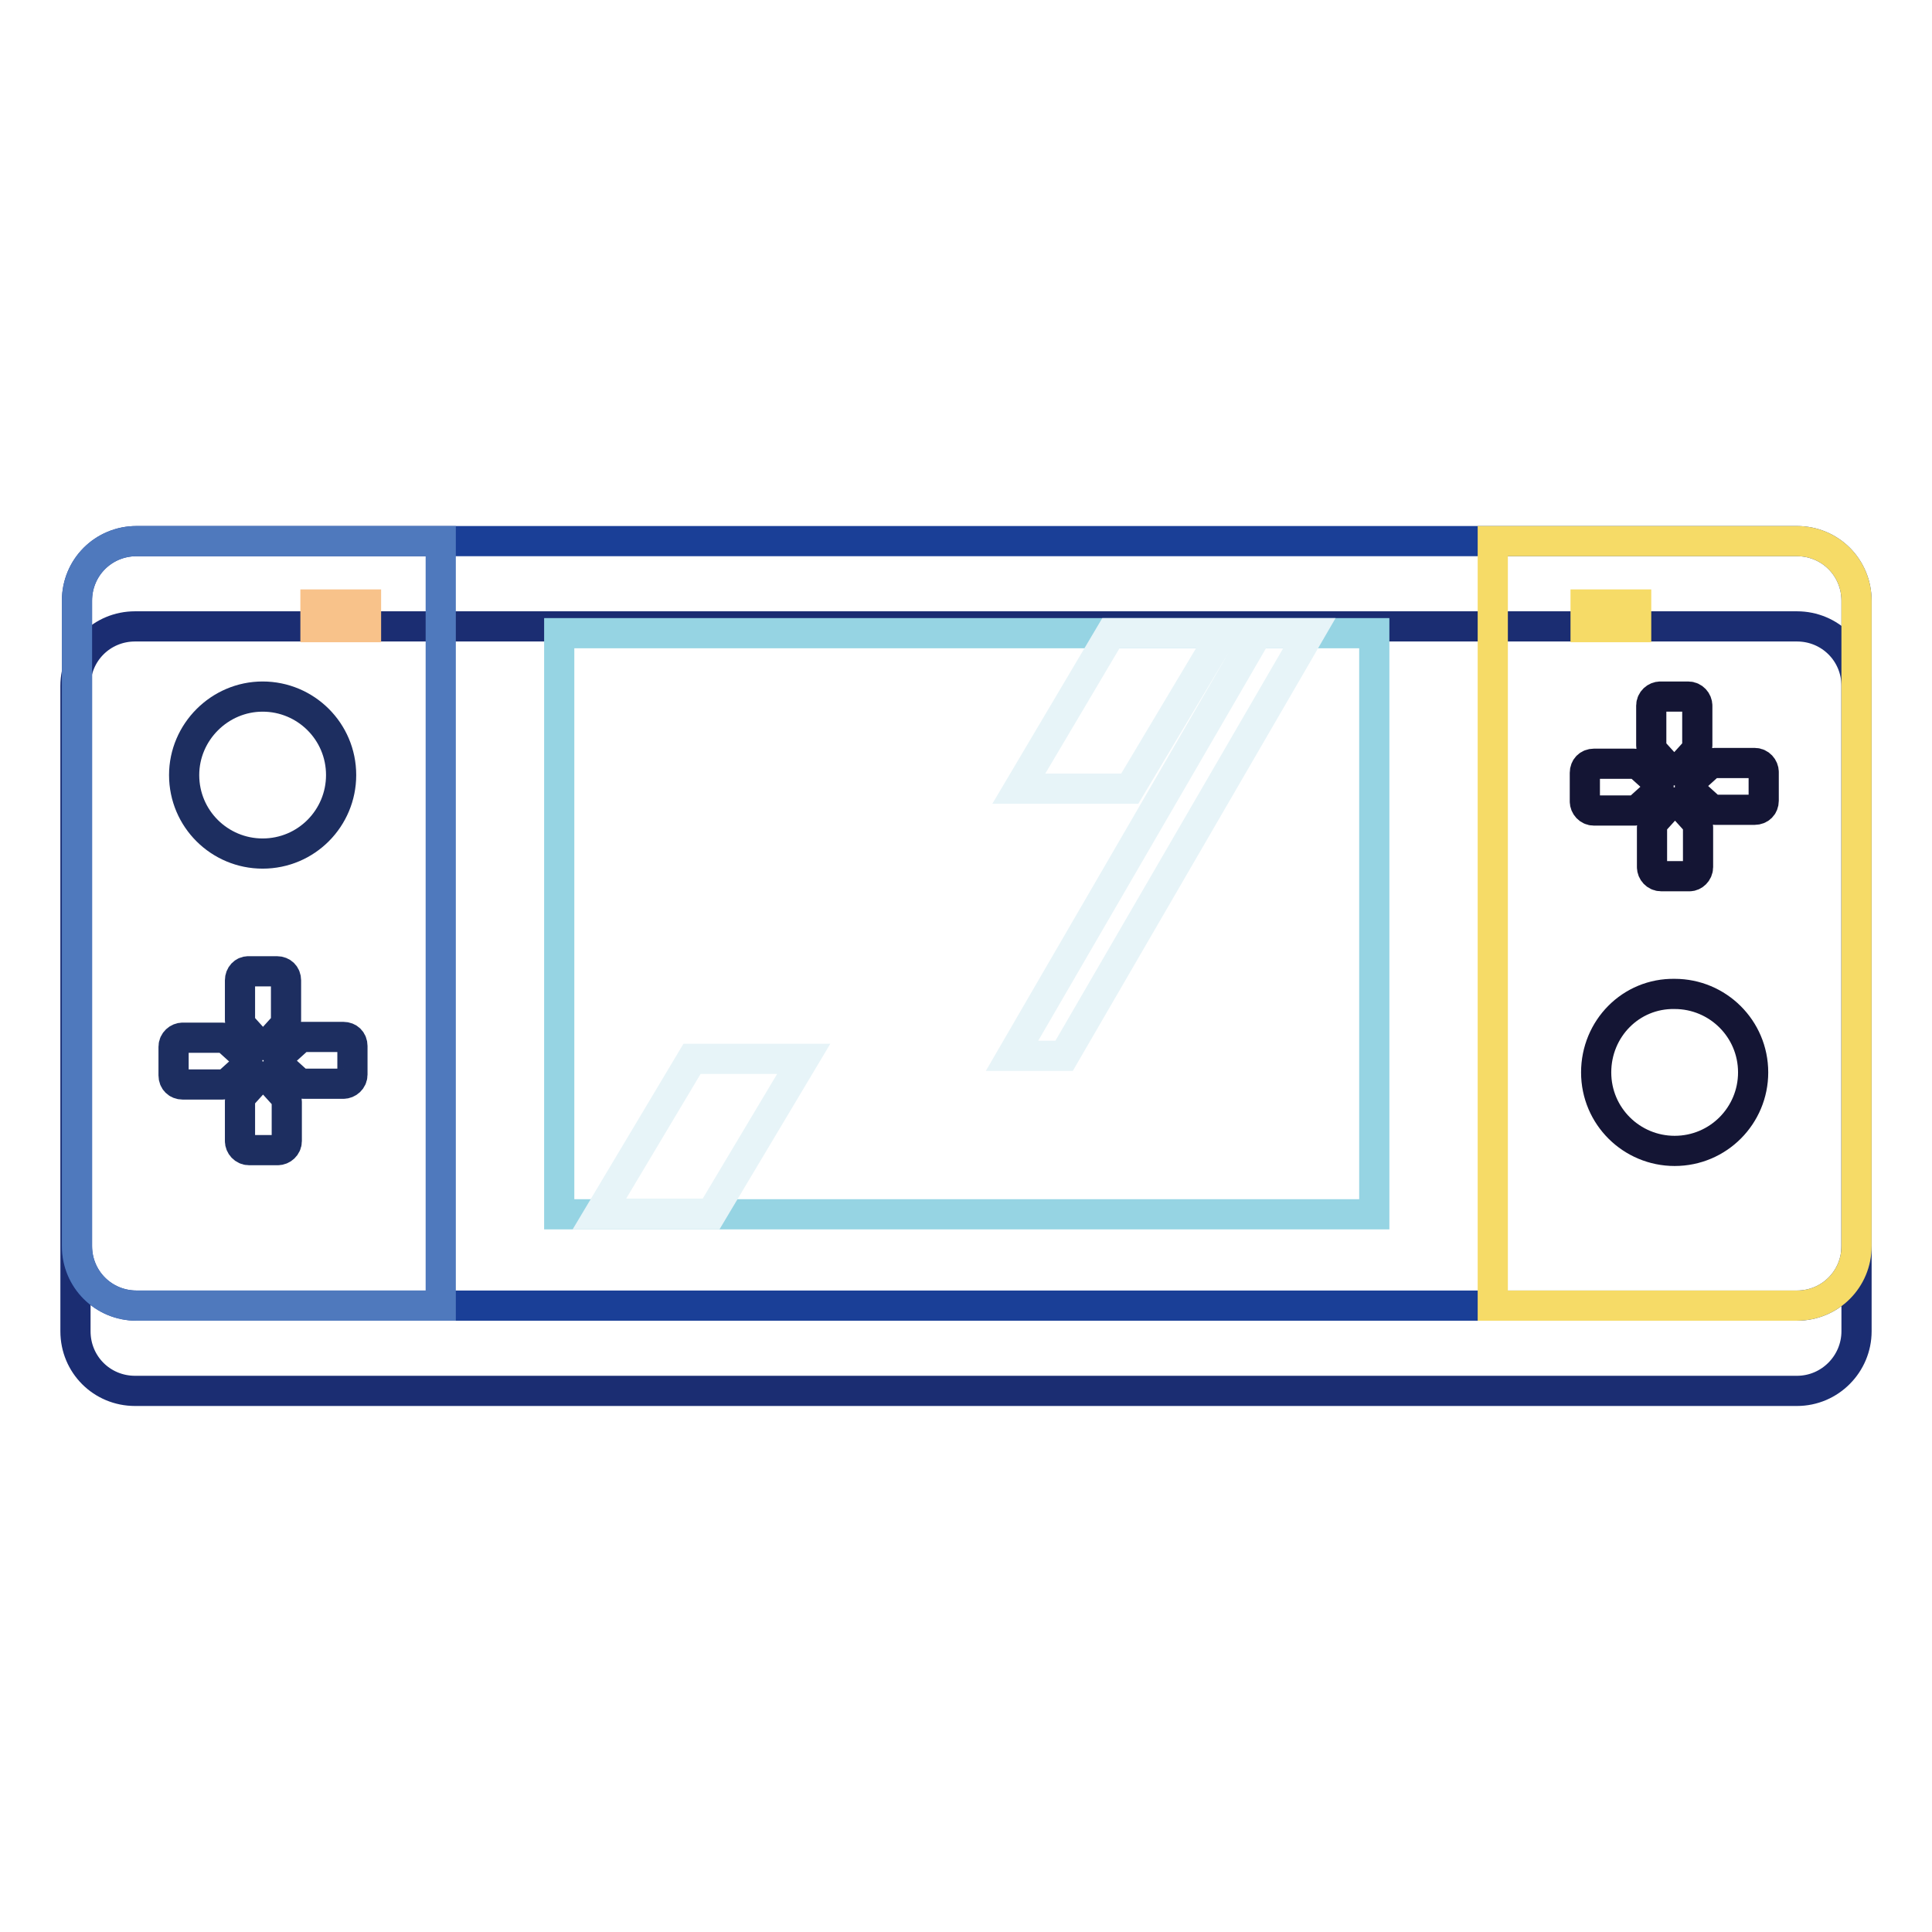
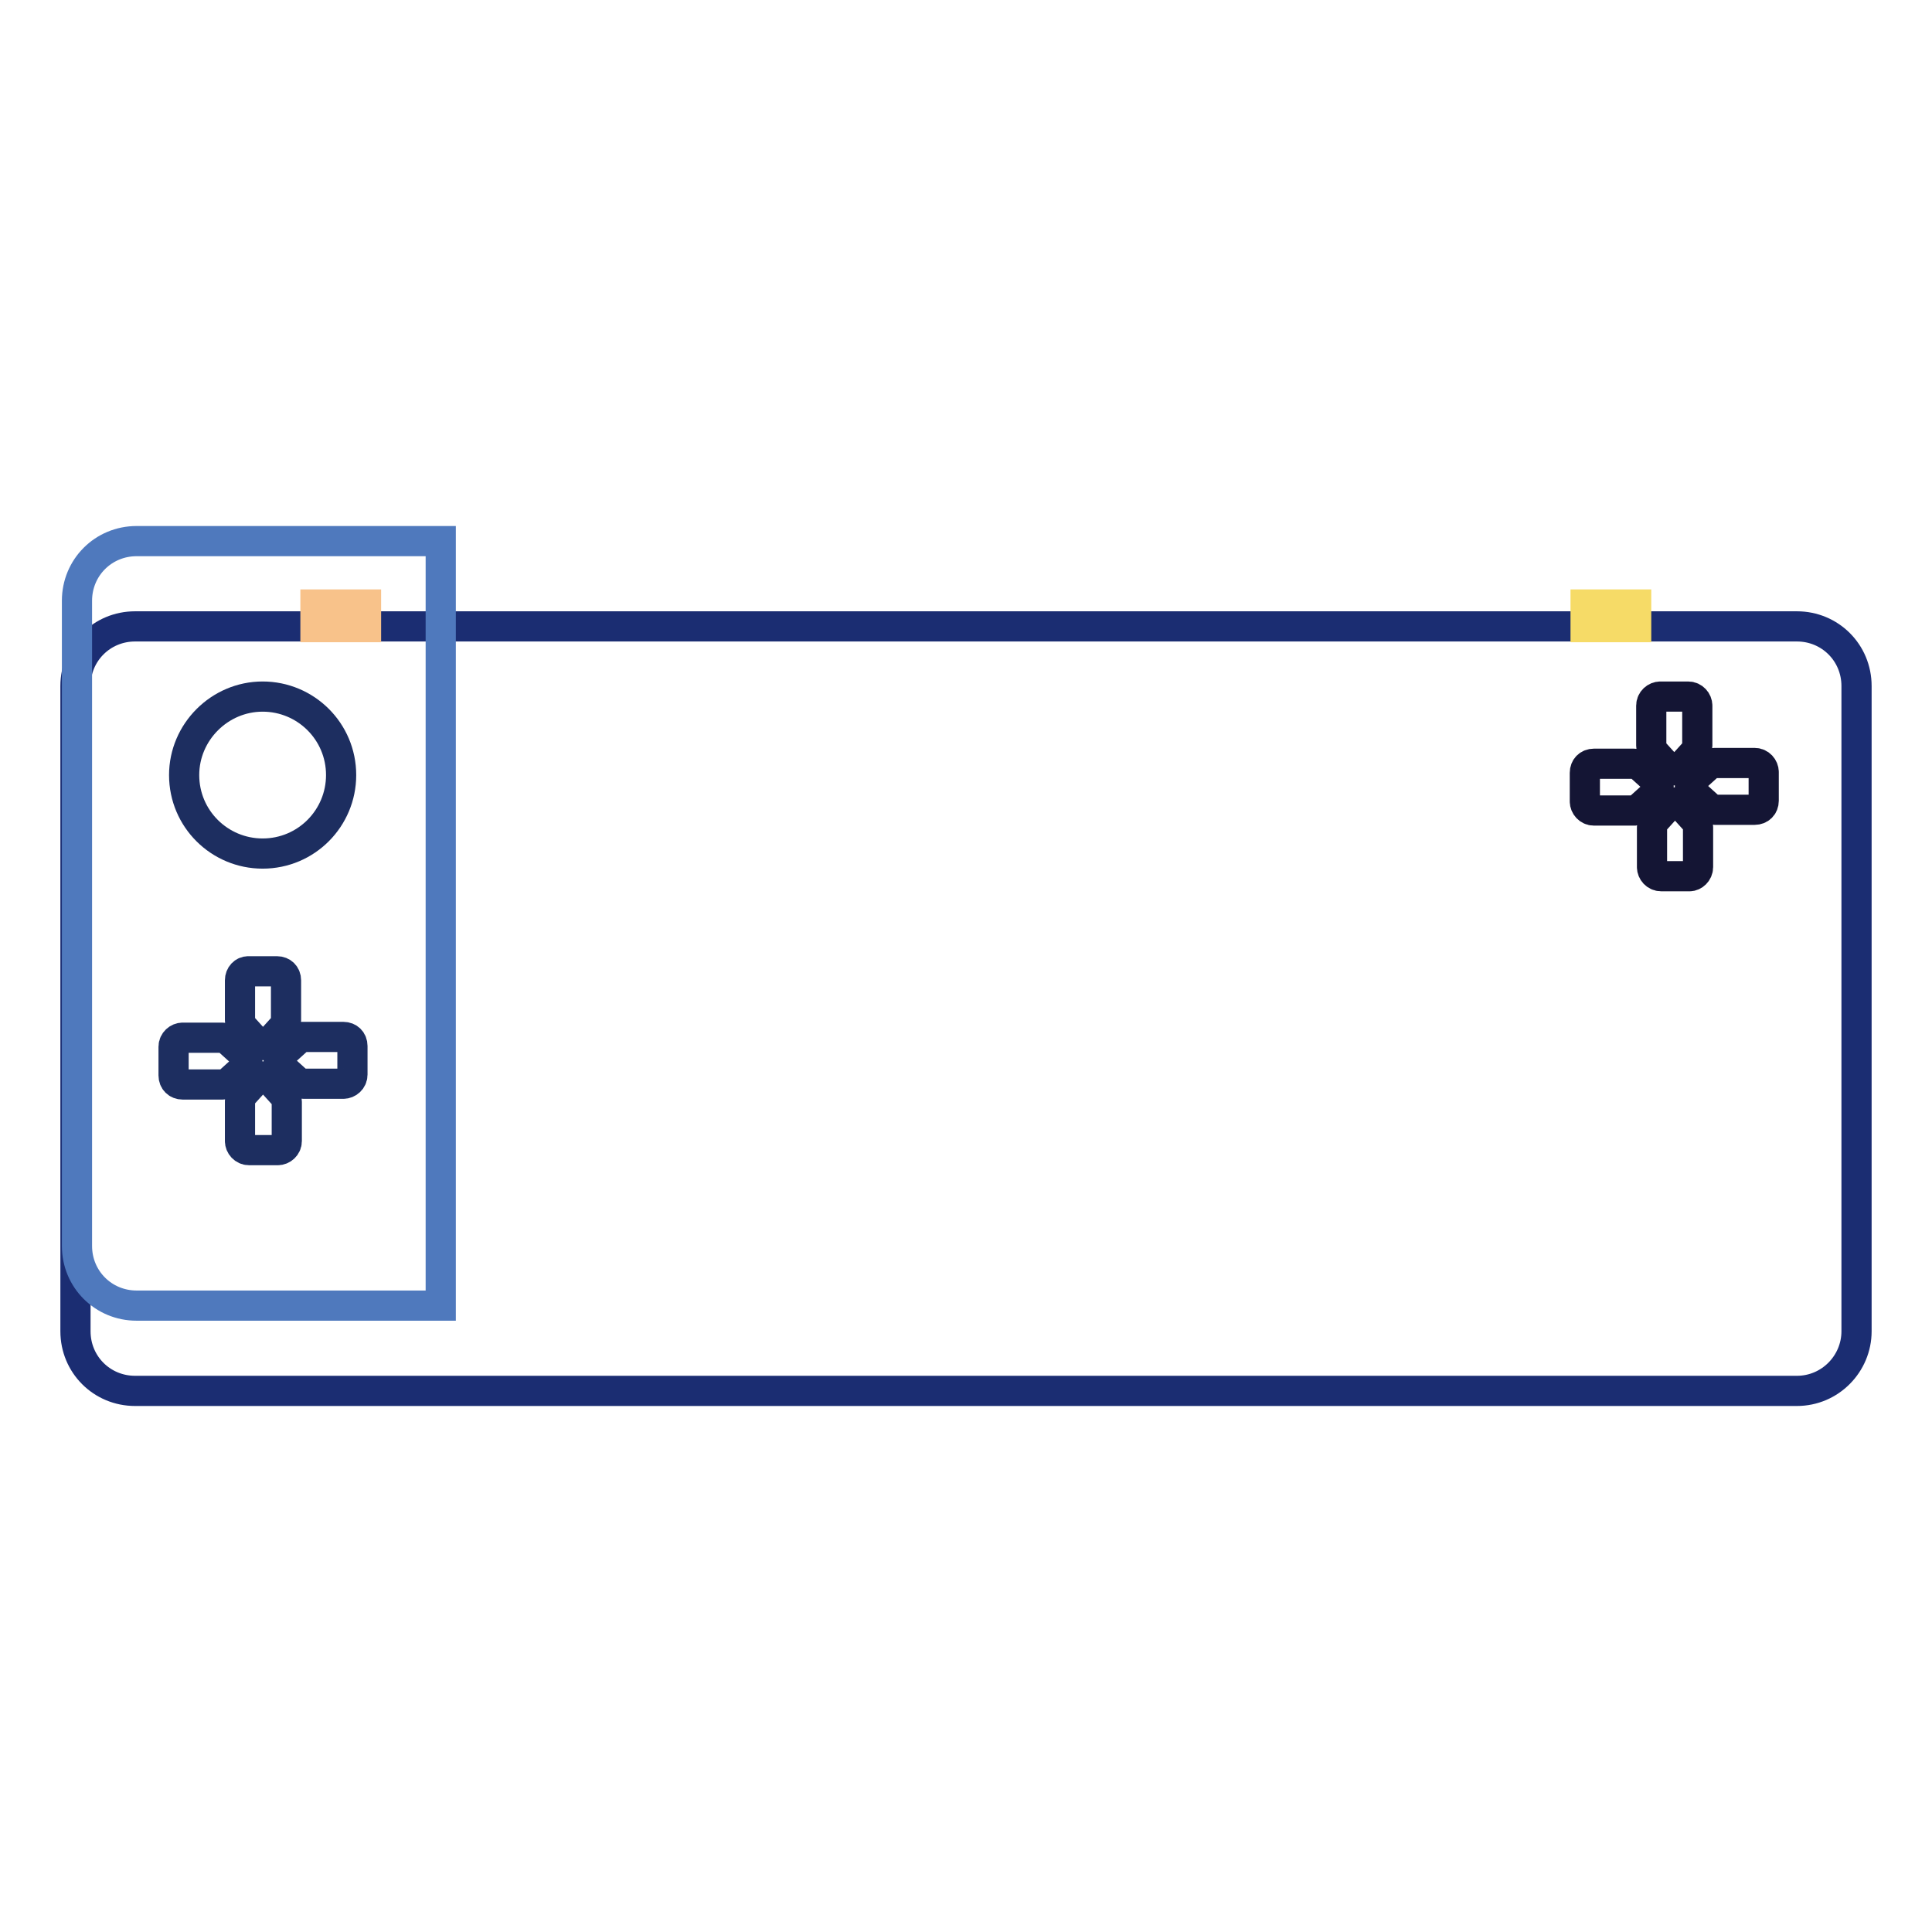
<svg xmlns="http://www.w3.org/2000/svg" version="1.1" x="0px" y="0px" viewBox="0 0 256 256" enable-background="new 0 0 256 256" xml:space="preserve">
  <g>
    <path stroke-width="4" fill-opacity="0" stroke="#1b2d72" d="M238.1,184.3H17.9c-4.4,0-7.9-3.5-7.9-7.9V90.9c0-4.4,3.5-7.9,7.9-7.9h220.2c4.4,0,7.9,3.5,7.9,7.9v85.5 C246,180.7,242.5,184.3,238.1,184.3z" />
-     <path stroke-width="4" fill-opacity="0" stroke="#1a3f97" d="M238.1,173h-220c-4.4,0-7.9-3.5-7.9-7.9V79.6c0-4.4,3.5-7.9,7.9-7.9h220c4.4,0,7.9,3.5,7.9,7.9v85.5 C246,169.5,242.5,173,238.1,173z" />
-     <path stroke-width="4" fill-opacity="0" stroke="#96d4e3" d="M74.1,83.9h108v77h-108V83.9z" />
    <path stroke-width="4" fill-opacity="0" stroke="#4f79bd" d="M58.4,173H18.1c-4.4,0-7.9-3.5-7.9-7.9V79.6c0-4.4,3.5-7.9,7.9-7.9h40.3L58.4,173L58.4,173z" />
-     <path stroke-width="4" fill-opacity="0" stroke="#f6db67" d="M238.1,173h-40.3V71.7h40.3c4.4,0,7.9,3.5,7.9,7.9v85.5C246,169.5,242.5,173,238.1,173z" />
    <path stroke-width="4" fill-opacity="0" stroke="#1d2e60" d="M24.4,102.7c0,5.8,4.7,10.4,10.4,10.4c5.8,0,10.4-4.7,10.4-10.4c0-5.8-4.7-10.4-10.4-10.4 C29.1,92.3,24.4,97,24.4,102.7z" />
    <path stroke-width="4" fill-opacity="0" stroke="#1d2e60" d="M31.8,129.9v5.3c0,0.3,0.1,0.6,0.3,0.8l1.9,2.1c0.5,0.5,1.3,0.5,1.7,0l1.9-2.1c0.2-0.2,0.3-0.5,0.3-0.8 v-5.3c0-0.7-0.5-1.2-1.2-1.2h-3.8C32.3,128.7,31.8,129.2,31.8,129.9L31.8,129.9z M34,143l-1.9,2.1c-0.2,0.2-0.3,0.5-0.3,0.8v5.3 c0,0.6,0.5,1.2,1.2,1.2h3.8c0.6,0,1.2-0.5,1.2-1.2V146c0-0.3-0.1-0.6-0.3-0.8l-1.9-2.1C35.3,142.5,34.5,142.5,34,143L34,143z  M39.4,137.8l-2.1,1.9c-0.5,0.5-0.5,1.3,0,1.7l2.1,1.9c0.2,0.2,0.5,0.3,0.8,0.3h5.3c0.6,0,1.2-0.5,1.2-1.2v-3.8 c0-0.7-0.5-1.2-1.2-1.2h-5.3C39.9,137.5,39.6,137.6,39.4,137.8L39.4,137.8z M29.5,137.5h-5.3c-0.6,0-1.2,0.5-1.2,1.2v3.8 c0,0.7,0.5,1.2,1.2,1.2h5.3c0.3,0,0.6-0.1,0.8-0.3l2.1-1.9c0.5-0.5,0.5-1.3,0-1.7l-2.1-1.9C30.1,137.6,29.8,137.5,29.5,137.5 L29.5,137.5z" />
-     <path stroke-width="4" fill-opacity="0" stroke="#141534" d="M211.5,142.1c0,5.8,4.7,10.4,10.4,10.4c5.8,0,10.4-4.7,10.4-10.4c0-5.8-4.7-10.4-10.4-10.4 C216.1,131.6,211.5,136.3,211.5,142.1z" />
    <path stroke-width="4" fill-opacity="0" stroke="#141534" d="M225,114.9v-5.3c0-0.3-0.1-0.6-0.3-0.8l-1.9-2.1c-0.5-0.5-1.3-0.5-1.7,0l-1.9,2.1c-0.2,0.2-0.3,0.5-0.3,0.8 v5.3c0,0.6,0.5,1.2,1.2,1.2h3.8C224.4,116.1,225,115.6,225,114.9L225,114.9z M222.7,101.7l1.9-2.1c0.2-0.2,0.3-0.5,0.3-0.8v-5.3 c0-0.6-0.5-1.2-1.2-1.2H220c-0.6,0-1.2,0.5-1.2,1.2v5.3c0,0.3,0.1,0.6,0.3,0.8l1.9,2.1C221.5,102.2,222.3,102.2,222.7,101.7 L222.7,101.7z M217.3,107l2.1-1.9c0.5-0.5,0.5-1.3,0-1.7l-2.1-1.9c-0.2-0.2-0.5-0.3-0.8-0.3h-5.3c-0.7,0-1.2,0.5-1.2,1.2v3.8 c0,0.6,0.5,1.2,1.2,1.2h5.3C216.9,107.3,217.1,107.2,217.3,107z M227.2,107.3h5.3c0.7,0,1.2-0.5,1.2-1.2v-3.8 c0-0.6-0.5-1.2-1.2-1.2h-5.3c-0.3,0-0.6,0.1-0.8,0.3l-2.1,1.9c-0.5,0.5-0.5,1.3,0,1.7l2.1,1.9C226.7,107.2,227,107.3,227.2,107.3z" />
-     <path stroke-width="4" fill-opacity="0" stroke="#e7f4f8" d="M141,139.9h-6.9l32.5-56h6.9L141,139.9z M149.7,104.5H135l12.2-20.6H162L149.7,104.5z M94.2,160.9H79.4 l12.3-20.6h14.8L94.2,160.9z" />
    <path stroke-width="4" fill-opacity="0" stroke="#f6db67" d="M210.1,80.1h6.7v3h-6.7V80.1z" />
    <path stroke-width="4" fill-opacity="0" stroke="#f8c28a" d="M41.8,80.1h6.7v3h-6.7V80.1z" />
  </g>
</svg>